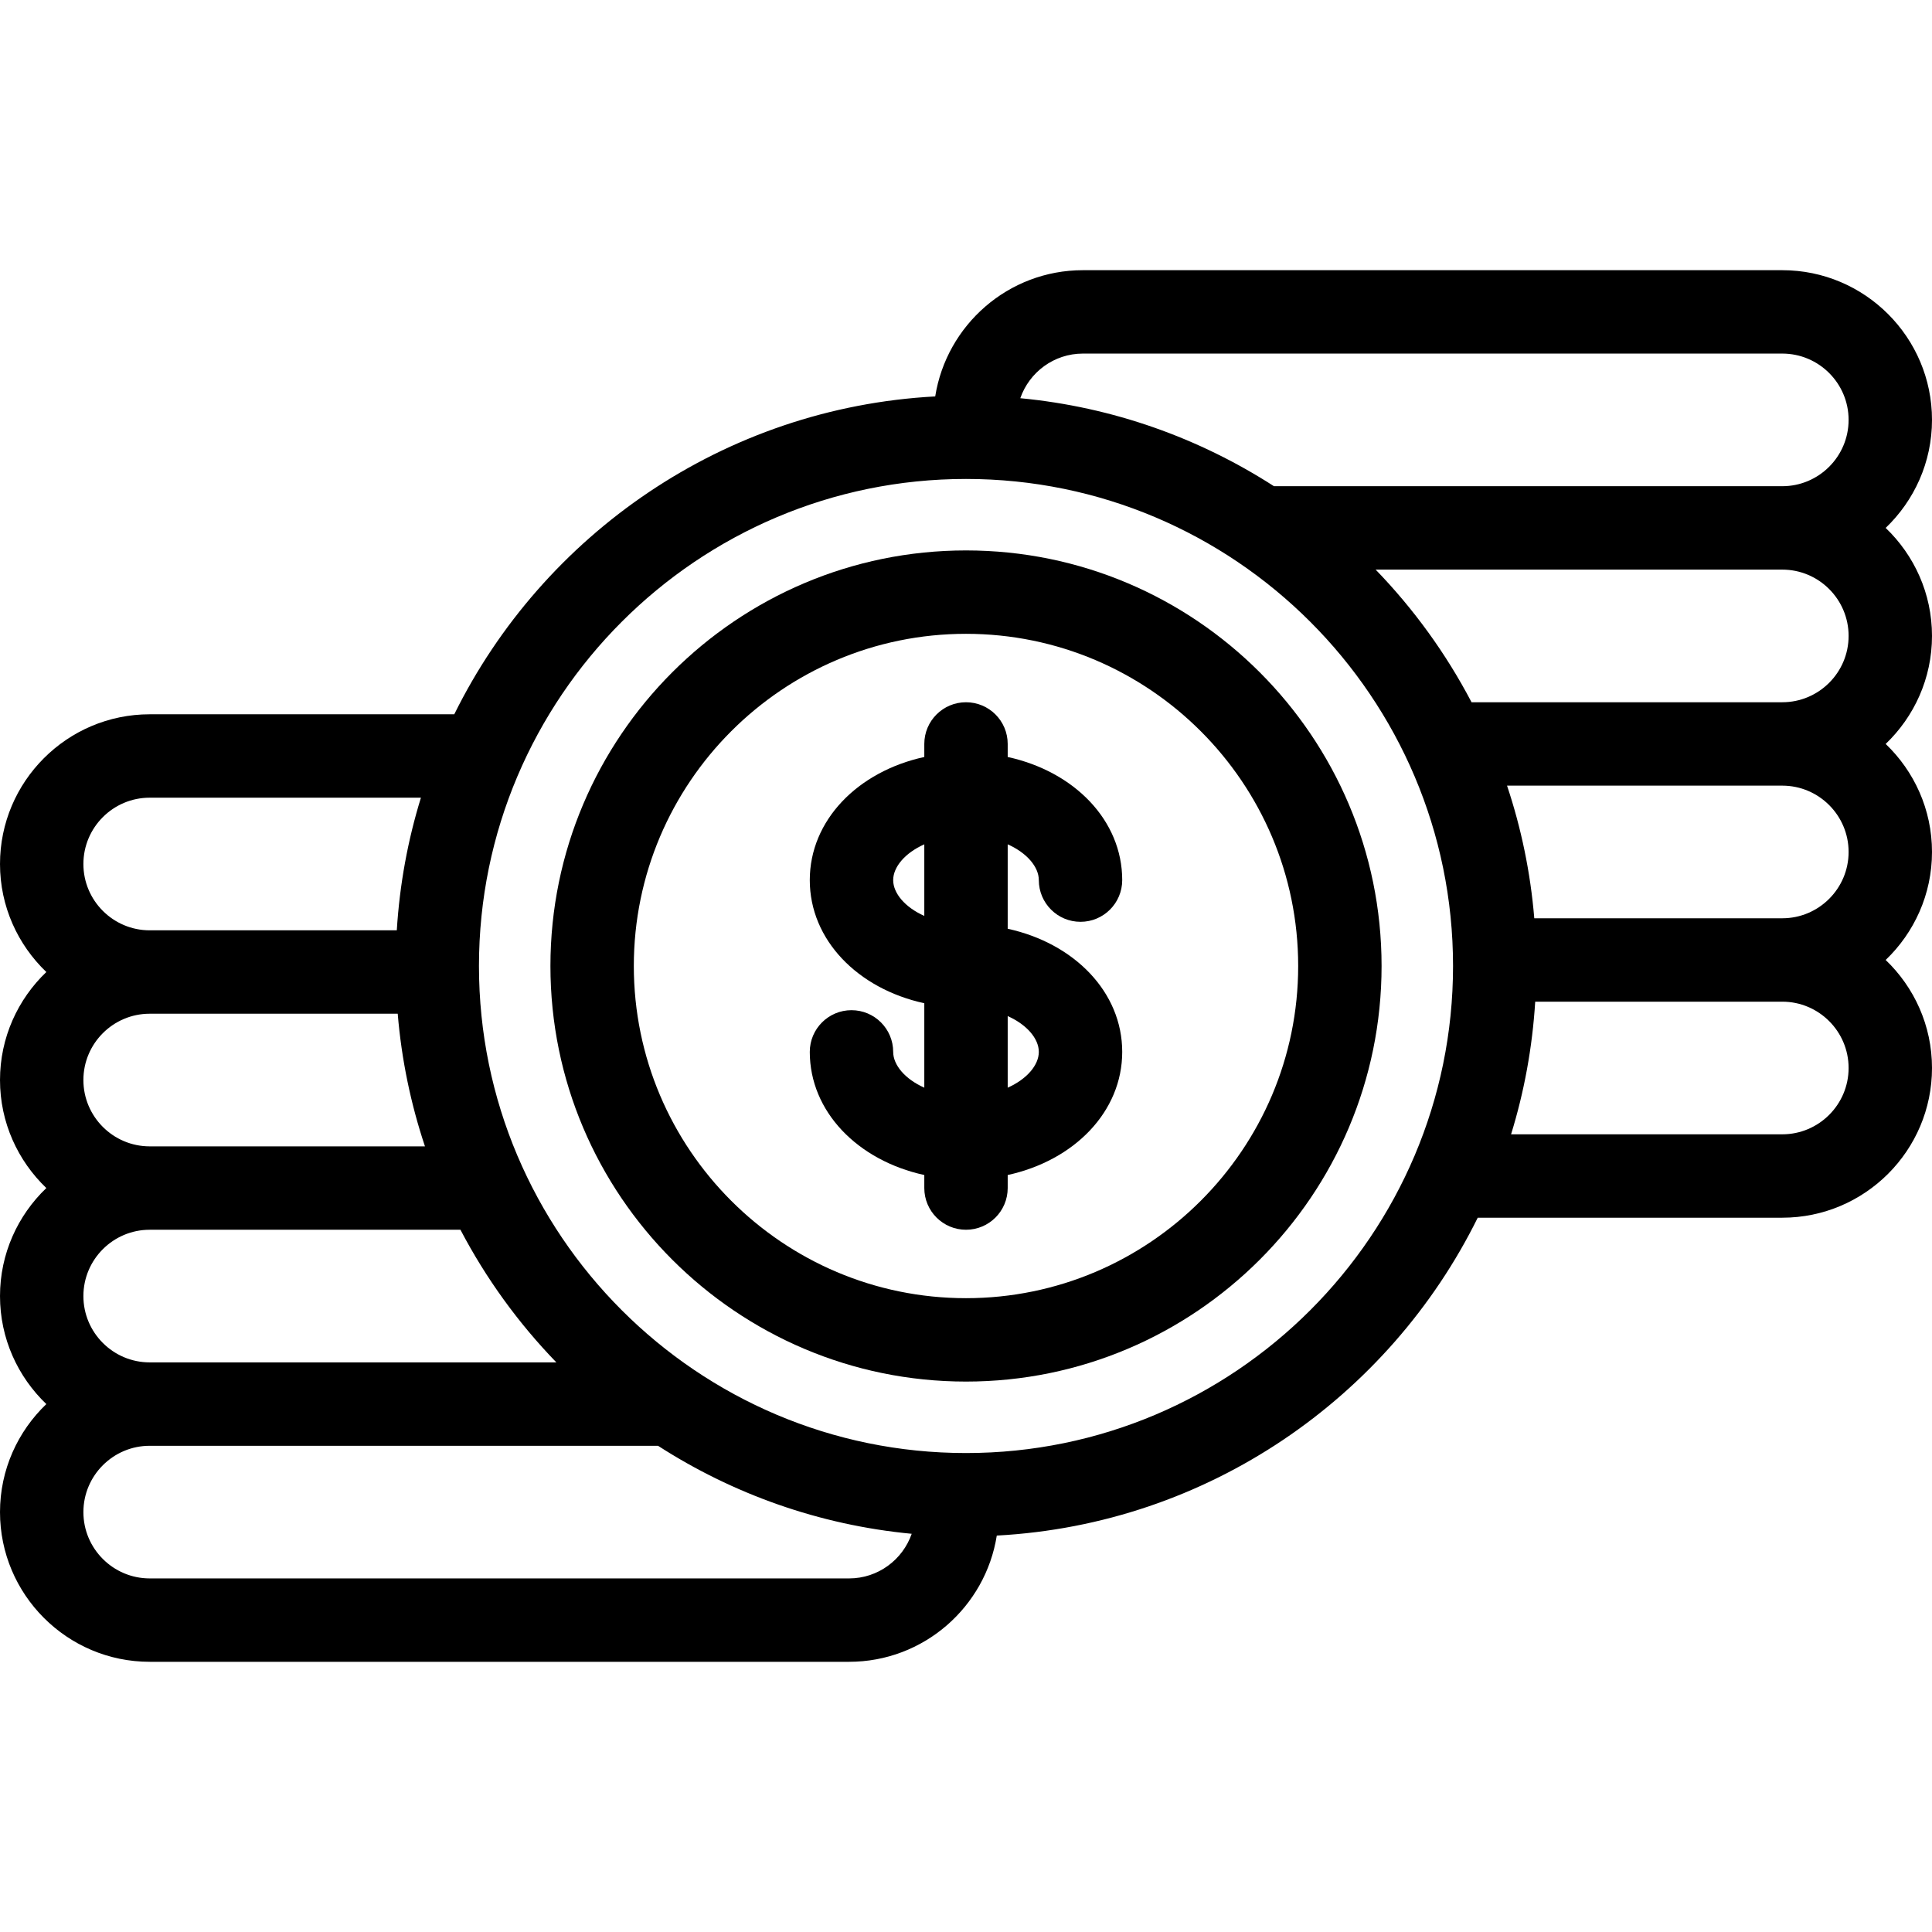
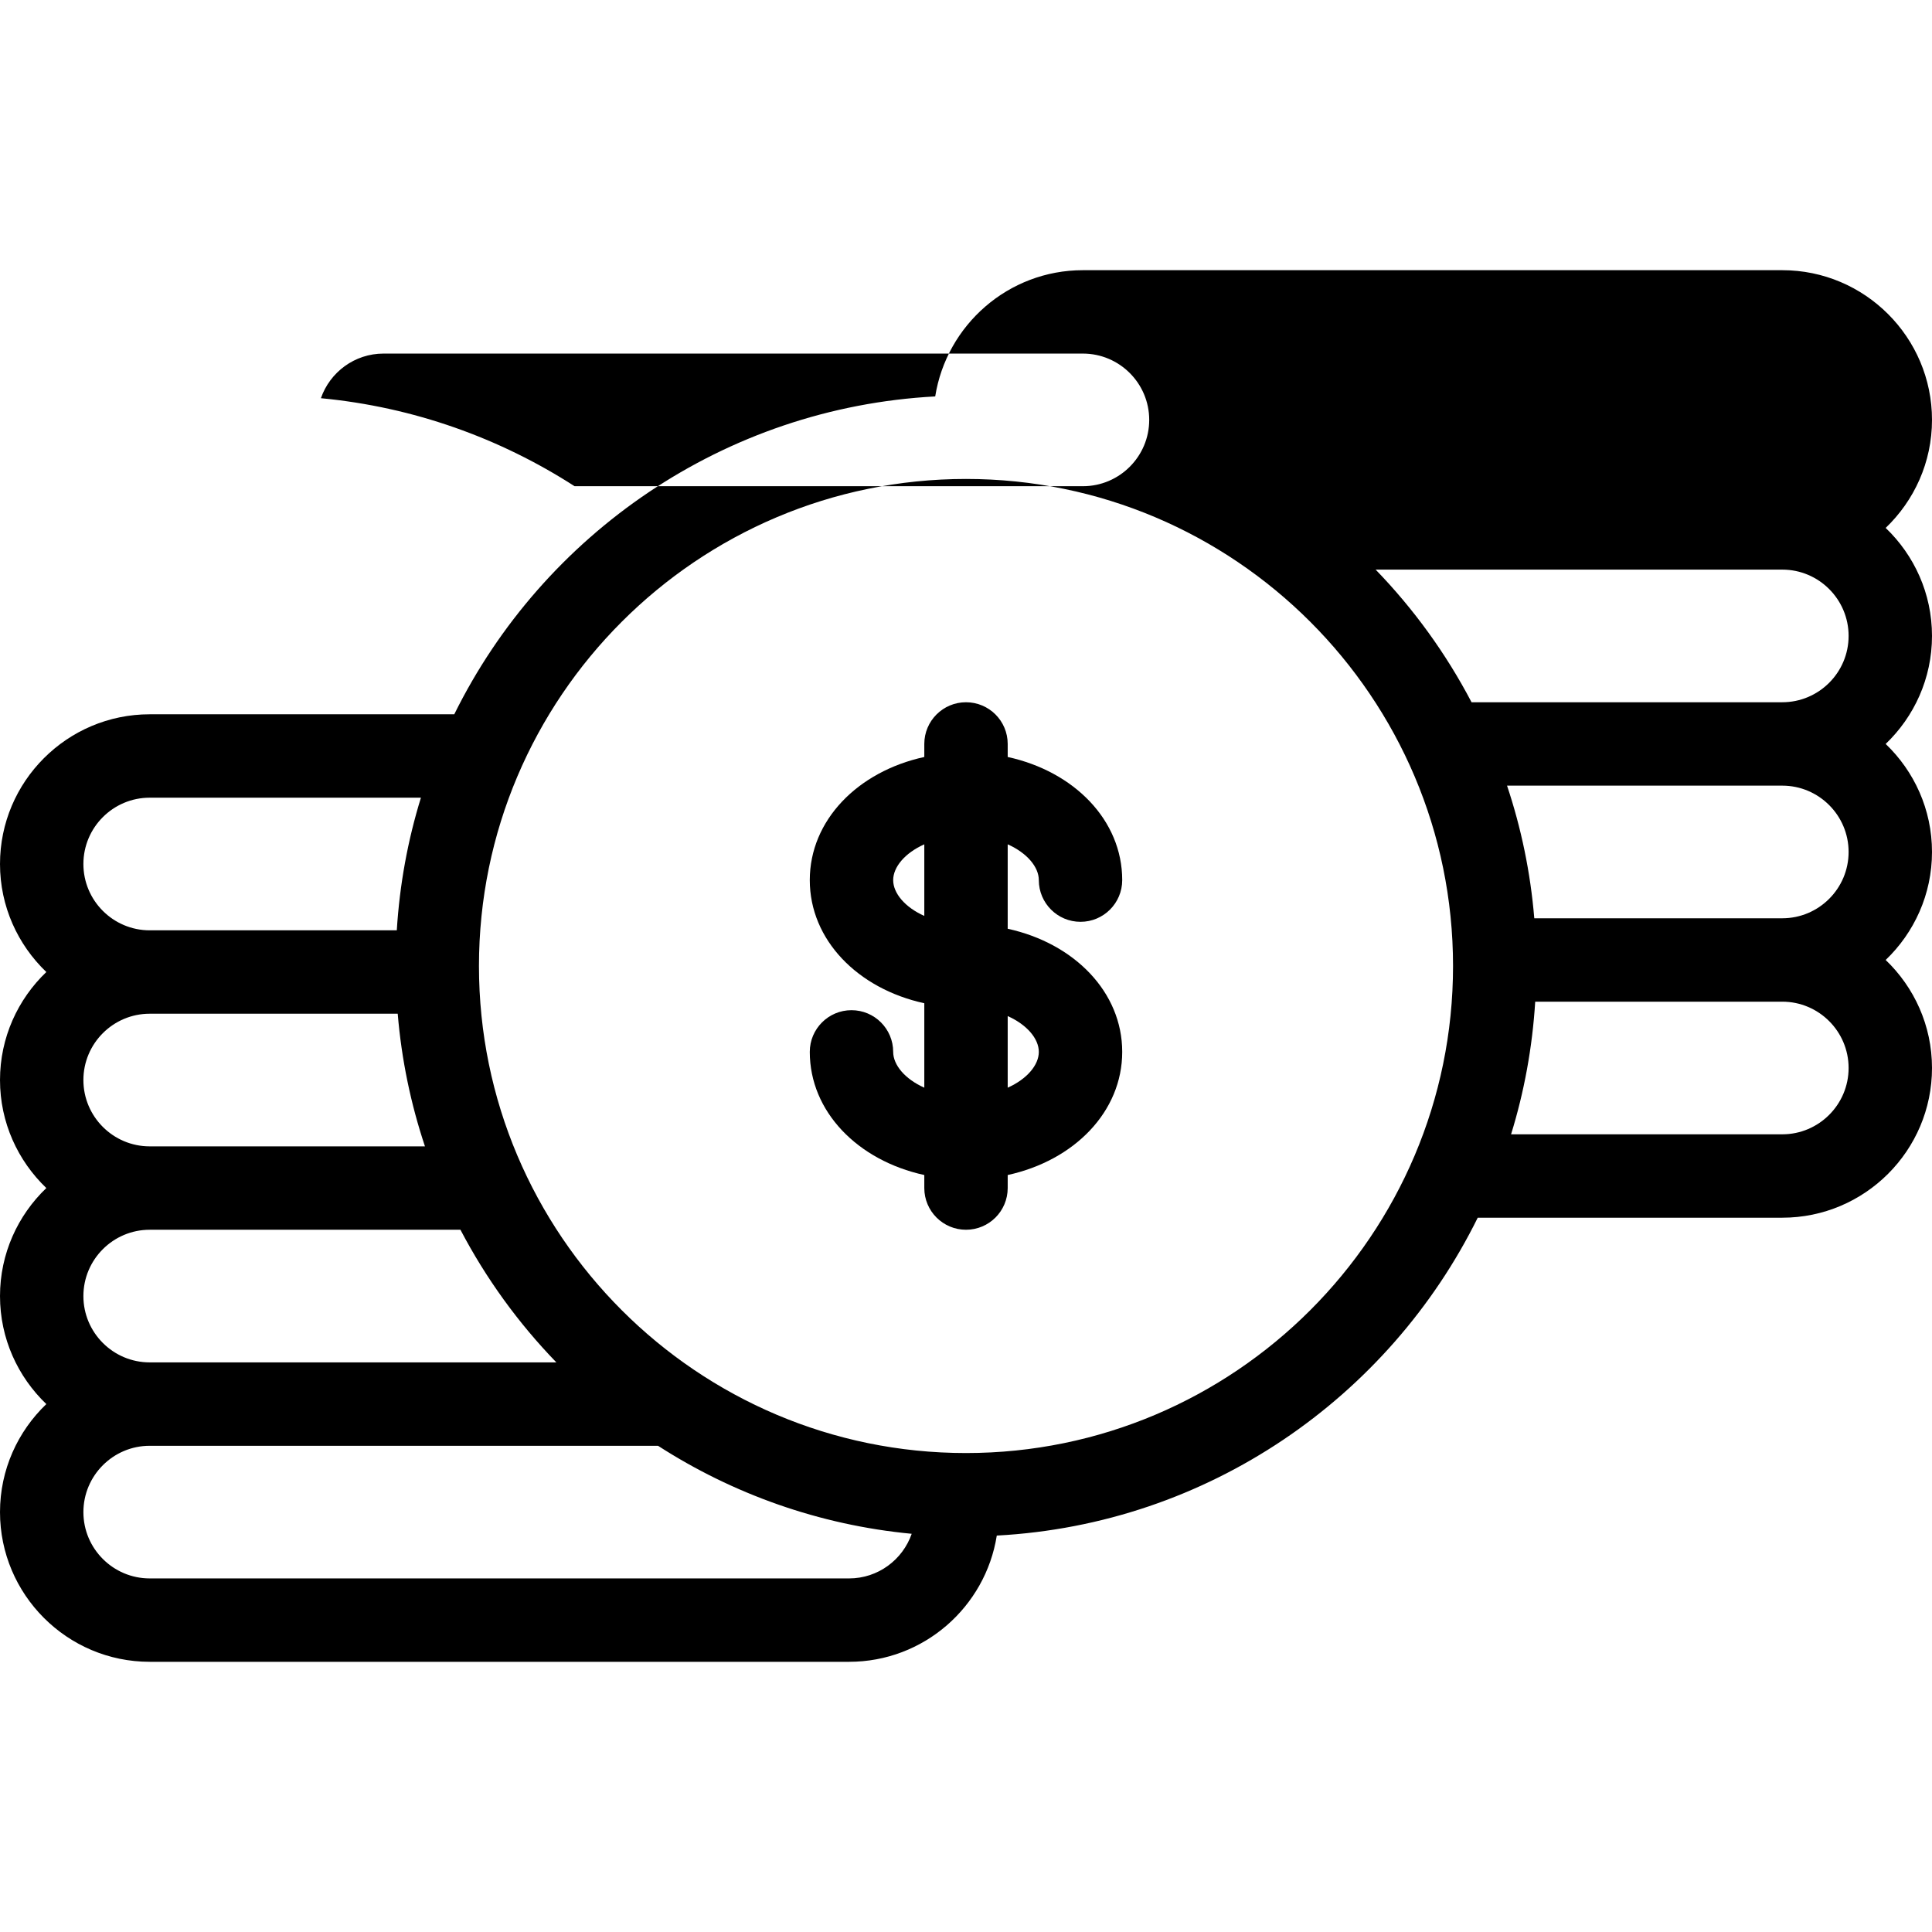
<svg xmlns="http://www.w3.org/2000/svg" fill="#000000" height="800px" width="800px" version="1.1" viewBox="0 0 278 278" enable-background="new 0 0 278 278">
  <g>
-     <path d="m278,91.506c0-6.109-2.567-11.619-6.666-15.543 4.099-3.924 6.666-9.434 6.666-15.543 0-11.878-9.664-21.542-21.543-21.542h-100.637c-10.726,0-19.621,7.889-21.25,18.164-30.38,1.624-56.416,19.847-69.204,45.739h-43.823c-11.879,0-21.543,9.664-21.543,21.543 0,6.108 2.567,11.618 6.666,15.542-4.099,3.924-6.666,9.435-6.666,15.543 0,6.108 2.567,11.618 6.666,15.542-4.099,3.925-6.666,9.435-6.666,15.543 0,6.109 2.567,11.619 6.666,15.543-4.099,3.924-6.666,9.434-6.666,15.543 0,11.878 9.664,21.542 21.543,21.542h100.637c10.726,0 19.621-7.889 21.25-18.164 30.38-1.624 56.416-19.847 69.204-45.739h43.823c11.879,0 21.543-9.664 21.543-21.543 0-6.108-2.567-11.618-6.666-15.542 4.098-3.924 6.666-9.434 6.666-15.543 0-6.108-2.567-11.618-6.666-15.542 4.099-3.925 6.666-9.435 6.666-15.543zm-12,0c0,5.262-4.281,9.542-9.543,9.542h-44.712c-3.677-7.019-8.337-13.44-13.802-19.085h58.513c5.263,0 9.544,4.281 9.544,9.543zm0,31.085c0,5.262-4.281,9.542-9.543,9.542h-35.685c-0.551-6.615-1.888-13.006-3.92-19.085h39.605c5.262,2.84217e-14 9.543,4.281 9.543,9.543zm0,31.085c0,5.262-4.281,9.543-9.543,9.543h-39.026c1.885-6.091 3.064-12.485 3.473-19.085h35.553c5.262,0 9.543,4.281 9.543,9.542zm-143.82,73.446h-100.637c-5.262,0-9.543-4.281-9.543-9.542s4.281-9.542 9.543-9.542h73.144c10.726,6.909 23.147,11.396 36.5,12.663-1.297,3.731-4.84,6.421-9.007,6.421zm-110.18-40.628c0-5.262 4.281-9.542 9.543-9.542h44.712c3.677,7.019 8.337,13.44 13.802,19.085h-58.514c-5.262,0-9.543-4.281-9.543-9.543zm0-31.085c0-5.262 4.281-9.542 9.543-9.542h35.685c0.551,6.615 1.888,13.006 3.92,19.085h-39.605c-5.262,0-9.543-4.281-9.543-9.543zm0-31.085c0-5.262 4.281-9.543 9.543-9.543h39.026c-1.885,6.091-3.064,12.485-3.473,19.085h-35.553c-5.262,0-9.543-4.281-9.543-9.542zm127,84.758c-38.643,0-70.081-31.438-70.081-70.082s31.438-70.082 70.081-70.082 70.081,31.438 70.081,70.082-31.438,70.082-70.081,70.082zm16.82-158.204h100.637c5.262,1.42109e-14 9.543,4.281 9.543,9.542s-4.281,9.542-9.543,9.542h-73.144c-10.726-6.909-23.147-11.396-36.5-12.663 1.297-3.731 4.84-6.421 9.007-6.421z" />
-     <path d="M198.798,139c0-32.973-26.825-59.798-59.798-59.798S79.202,106.027,79.202,139s26.825,59.798,59.798,59.798   S198.798,171.973,198.798,139z M139,186.798c-26.355,0-47.798-21.442-47.798-47.798S112.645,91.202,139,91.202   s47.798,21.442,47.798,47.798S165.355,186.798,139,186.798z" />
+     <path d="m278,91.506c0-6.109-2.567-11.619-6.666-15.543 4.099-3.924 6.666-9.434 6.666-15.543 0-11.878-9.664-21.542-21.543-21.542h-100.637c-10.726,0-19.621,7.889-21.25,18.164-30.38,1.624-56.416,19.847-69.204,45.739h-43.823c-11.879,0-21.543,9.664-21.543,21.543 0,6.108 2.567,11.618 6.666,15.542-4.099,3.924-6.666,9.435-6.666,15.543 0,6.108 2.567,11.618 6.666,15.542-4.099,3.925-6.666,9.435-6.666,15.543 0,6.109 2.567,11.619 6.666,15.543-4.099,3.924-6.666,9.434-6.666,15.543 0,11.878 9.664,21.542 21.543,21.542h100.637c10.726,0 19.621-7.889 21.25-18.164 30.38-1.624 56.416-19.847 69.204-45.739h43.823c11.879,0 21.543-9.664 21.543-21.543 0-6.108-2.567-11.618-6.666-15.542 4.098-3.924 6.666-9.434 6.666-15.543 0-6.108-2.567-11.618-6.666-15.542 4.099-3.925 6.666-9.435 6.666-15.543zm-12,0c0,5.262-4.281,9.542-9.543,9.542h-44.712c-3.677-7.019-8.337-13.44-13.802-19.085h58.513c5.263,0 9.544,4.281 9.544,9.543zm0,31.085c0,5.262-4.281,9.542-9.543,9.542h-35.685c-0.551-6.615-1.888-13.006-3.92-19.085h39.605c5.262,2.84217e-14 9.543,4.281 9.543,9.543zm0,31.085c0,5.262-4.281,9.543-9.543,9.543h-39.026c1.885-6.091 3.064-12.485 3.473-19.085h35.553c5.262,0 9.543,4.281 9.543,9.542zm-143.82,73.446h-100.637c-5.262,0-9.543-4.281-9.543-9.542s4.281-9.542 9.543-9.542h73.144c10.726,6.909 23.147,11.396 36.5,12.663-1.297,3.731-4.84,6.421-9.007,6.421zm-110.18-40.628c0-5.262 4.281-9.542 9.543-9.542h44.712c3.677,7.019 8.337,13.44 13.802,19.085h-58.514c-5.262,0-9.543-4.281-9.543-9.543zm0-31.085c0-5.262 4.281-9.542 9.543-9.542h35.685c0.551,6.615 1.888,13.006 3.92,19.085h-39.605c-5.262,0-9.543-4.281-9.543-9.543zm0-31.085c0-5.262 4.281-9.543 9.543-9.543h39.026c-1.885,6.091-3.064,12.485-3.473,19.085h-35.553c-5.262,0-9.543-4.281-9.543-9.542zm127,84.758c-38.643,0-70.081-31.438-70.081-70.082s31.438-70.082 70.081-70.082 70.081,31.438 70.081,70.082-31.438,70.082-70.081,70.082zm16.82-158.204c5.262,1.42109e-14 9.543,4.281 9.543,9.542s-4.281,9.542-9.543,9.542h-73.144c-10.726-6.909-23.147-11.396-36.5-12.663 1.297-3.731 4.84-6.421 9.007-6.421z" />
    <path d="m145,170.952v-1.876c9.6-2.094 16.478-9.127 16.478-17.718s-6.878-15.623-16.478-17.717v-12.15c2.785,1.245 4.478,3.265 4.478,5.151 0,3.313 2.687,6 6,6s6-2.687 6-6c0-8.59-6.877-15.623-16.478-17.718v-1.876c0-3.313-2.687-6-6-6s-6,2.687-6,6v1.876c-9.6,2.094-16.478,9.127-16.478,17.718s6.878,15.623 16.478,17.717v12.15c-2.785-1.245-4.478-3.265-4.478-5.151 0-3.313-2.687-6-6-6s-6,2.687-6,6c0,8.59 6.877,15.623 16.478,17.718v1.876c0,3.313 2.687,6 6,6s6-2.687 6-6zm-16.478-44.31c0-1.886 1.693-3.906 4.478-5.151v10.302c-2.785-1.245-4.478-3.266-4.478-5.151zm20.956,24.716c0,1.886-1.693,3.906-4.478,5.151v-10.302c2.785,1.245 4.478,3.266 4.478,5.151z" />
  </g>
</svg>